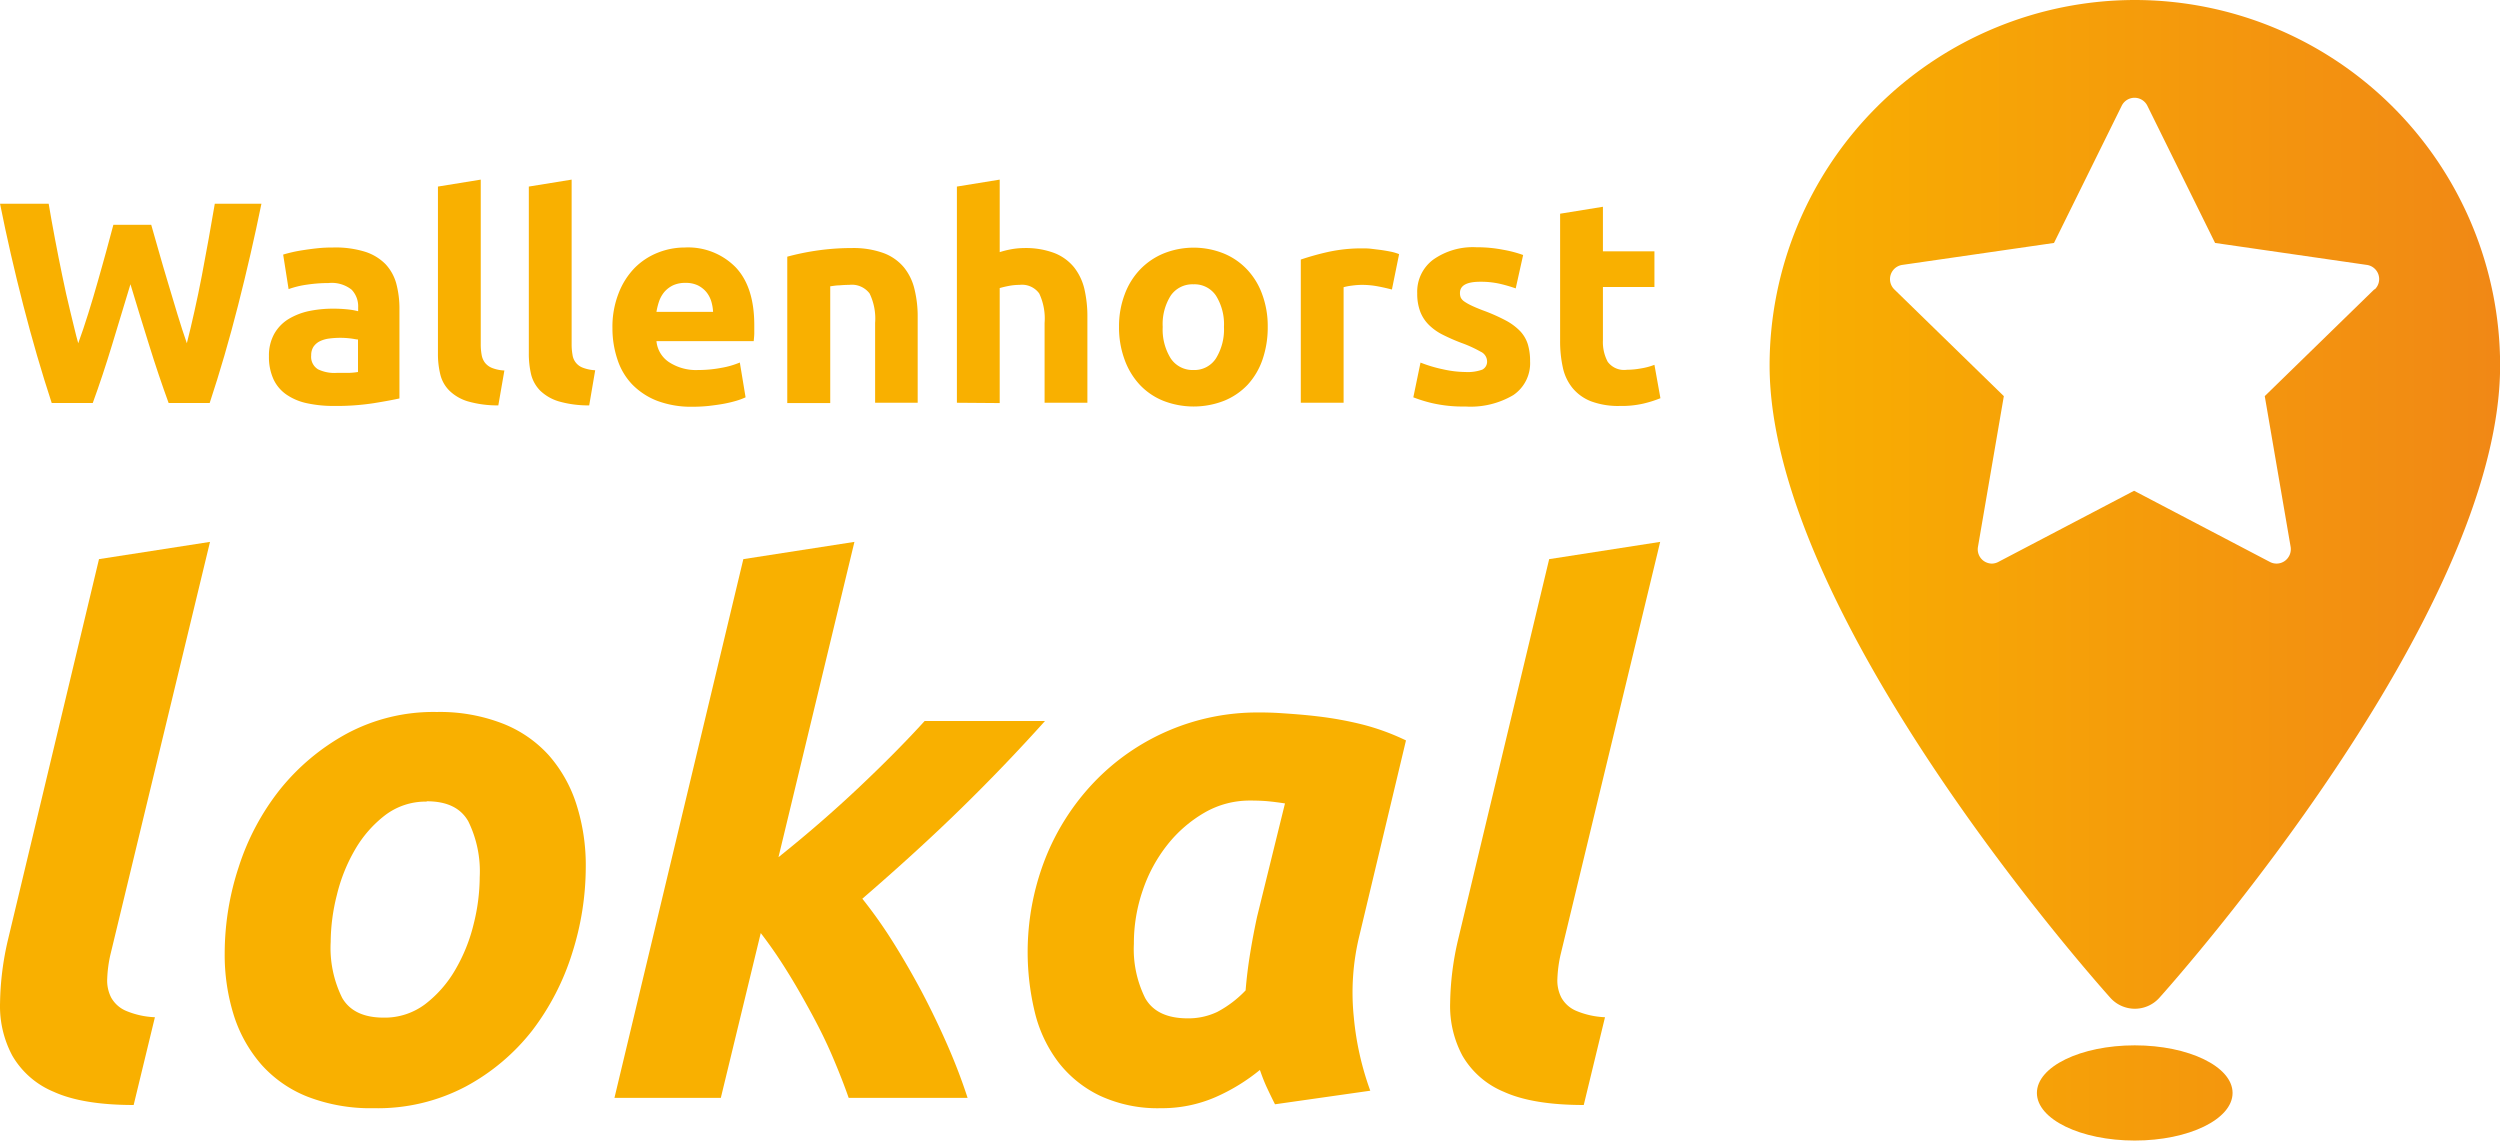
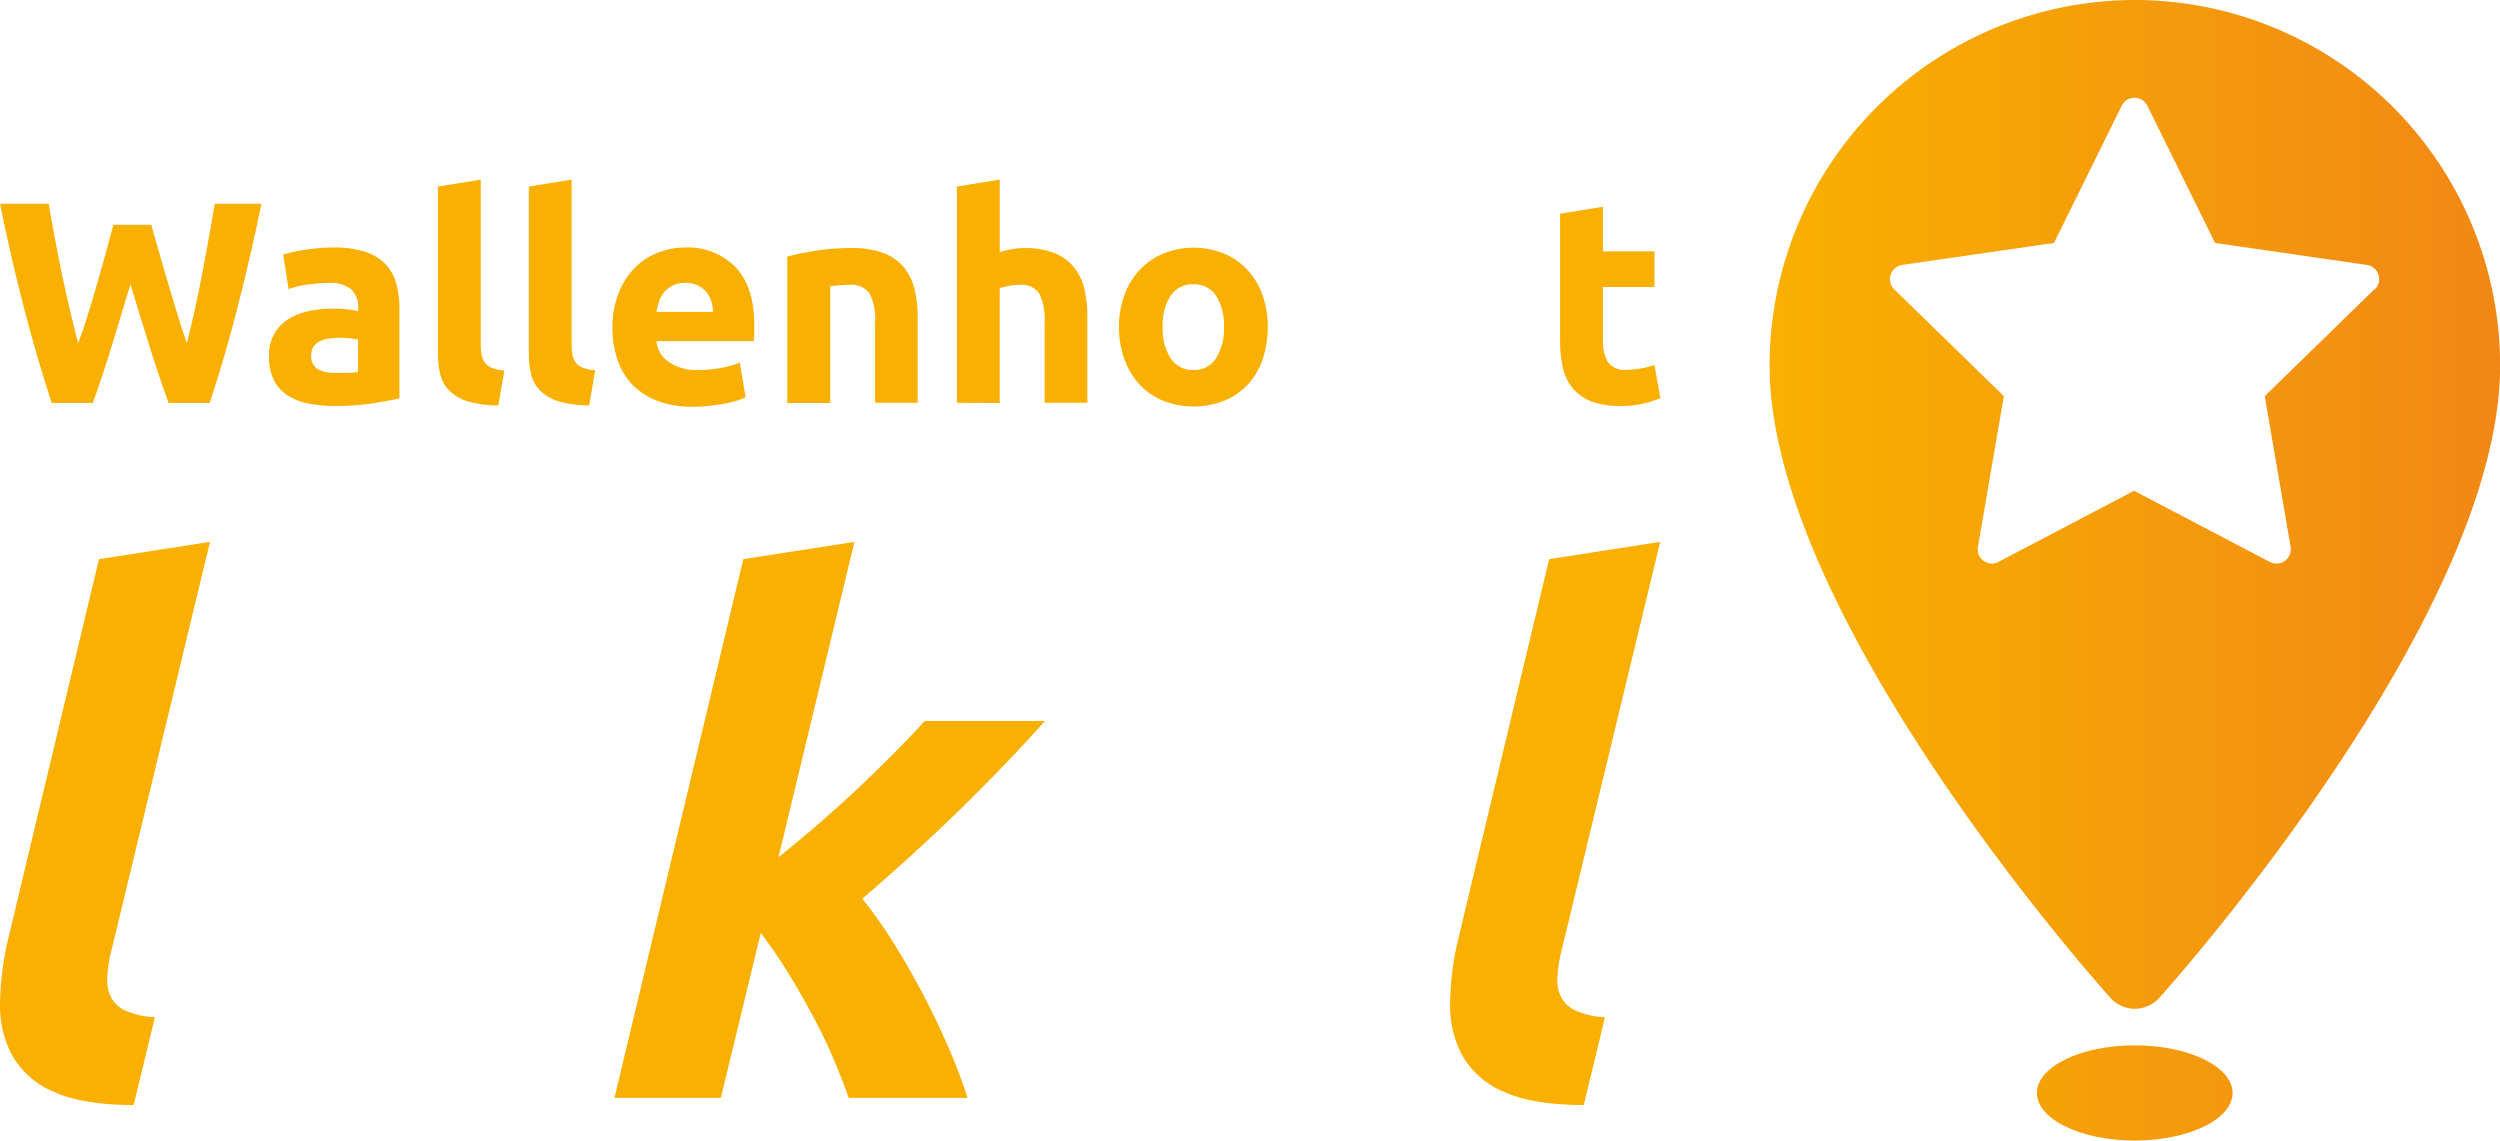
<svg xmlns="http://www.w3.org/2000/svg" xmlns:xlink="http://www.w3.org/1999/xlink" id="Ebene_1" data-name="Ebene 1" width="110.43mm" height="50.38mm" viewBox="0 0 313.02 142.81">
  <defs>
    <style>.cls-1{fill:url(#Unbenannter_Verlauf_5);}.cls-2{fill:#f9b000;}.cls-3{fill:url(#Unbenannter_Verlauf_5-2);}</style>
    <linearGradient id="Unbenannter_Verlauf_5" x1="486.56" y1="289.38" x2="576.78" y2="289.38" gradientUnits="userSpaceOnUse">
      <stop offset="0" stop-color="#f9b000" />
      <stop offset="1" stop-color="#f18815" />
    </linearGradient>
    <linearGradient id="Unbenannter_Verlauf_5-2" x1="222.13" y1="136.85" x2="312.35" y2="136.85" xlink:href="#Unbenannter_Verlauf_5" />
  </defs>
  <path class="cls-1" d="M531.72,226.24A45.78,45.78,0,0,0,486,272c0,31.3,40.93,77.24,42.67,79.18a4.12,4.12,0,0,0,6.13,0c1.74-1.94,42.67-47.88,42.67-79.18A45.78,45.78,0,0,0,531.72,226.24Zm30,36.23L548,275.84l3.24,18.87a1.82,1.82,0,0,1-.72,1.76,1.78,1.78,0,0,1-1.88.13l-17-8.91-17,8.91a1.77,1.77,0,0,1-.84.21,1.83,1.83,0,0,1-1-.34,1.79,1.79,0,0,1-.71-1.76l3.24-18.87-13.72-13.37a1.8,1.8,0,0,1,1-3.06l19-2.75,8.48-17.18a1.79,1.79,0,0,1,3.21,0l8.48,17.18,19,2.75a1.79,1.79,0,0,1,1,3.06Z" transform="translate(-264.43 -226.24)" />
  <path class="cls-2" d="M283.36,254.39c.29,1,.6,2.09.95,3.33s.72,2.51,1.12,3.83.79,2.64,1.2,4,.8,2.54,1.19,3.67c.31-1.22.63-2.55.95-4s.64-2.93.93-4.47.57-3.06.85-4.59.53-3,.77-4.41h5.84q-1.28,6.27-2.92,12.71t-3.56,12.24h-5.14q-1.26-3.45-2.44-7.25c-.8-2.54-1.57-5.07-2.34-7.62-.77,2.55-1.54,5.08-2.31,7.62s-1.57,4.95-2.41,7.25H270.9q-1.9-5.79-3.56-12.24t-2.91-12.71h6.09c.24,1.42.5,2.89.79,4.41s.59,3.06.91,4.59.63,3,1,4.47.65,2.77,1,4c.43-1.17.85-2.42,1.26-3.74s.81-2.64,1.19-4,.74-2.59,1.07-3.82.62-2.31.88-3.27Z" transform="translate(-264.43 -226.24)" />
  <path class="cls-2" d="M306.16,257.23a12.46,12.46,0,0,1,4,.54,6.25,6.25,0,0,1,2.54,1.55,5.81,5.81,0,0,1,1.35,2.45,12.2,12.2,0,0,1,.39,3.2v11.16c-.77.17-1.83.37-3.2.59a30.54,30.54,0,0,1-5,.35,15.53,15.53,0,0,1-3.33-.33,7.1,7.1,0,0,1-2.57-1.06,4.78,4.78,0,0,1-1.66-1.93,6.68,6.68,0,0,1-.58-2.91,5.56,5.56,0,0,1,.67-2.81,5.15,5.15,0,0,1,1.78-1.84,8.33,8.33,0,0,1,2.56-1,14.58,14.58,0,0,1,3-.3,17,17,0,0,1,1.85.09,8.85,8.85,0,0,1,1.31.23v-.5a3,3,0,0,0-.82-2.2,4,4,0,0,0-2.88-.83,18.45,18.45,0,0,0-2.7.2,11.5,11.5,0,0,0-2.31.56l-.68-4.32c.31-.1.7-.2,1.17-.31s1-.2,1.53-.28,1.13-.16,1.74-.22S305.53,257.23,306.16,257.23Zm.43,15.7c.53,0,1,0,1.51,0a9,9,0,0,0,1.15-.11v-4.07c-.21,0-.54-.09-1-.14a10.33,10.33,0,0,0-1.19-.07,10.71,10.71,0,0,0-1.42.09,3.72,3.72,0,0,0-1.17.34,2.1,2.1,0,0,0-.79.68,1.93,1.93,0,0,0-.29,1.08,1.83,1.83,0,0,0,.85,1.75A4.71,4.71,0,0,0,306.59,272.93Z" transform="translate(-264.43 -226.24)" />
  <path class="cls-2" d="M326.82,277a13.35,13.35,0,0,1-3.8-.5,5.62,5.62,0,0,1-2.3-1.32,4.27,4.27,0,0,1-1.15-2,10.76,10.76,0,0,1-.31-2.72V249.6l5.36-.87v20.63a7.33,7.33,0,0,0,.11,1.3,2.26,2.26,0,0,0,.42,1,2.16,2.16,0,0,0,.88.65,4.82,4.82,0,0,0,1.55.32Z" transform="translate(-264.43 -226.24)" />
  <path class="cls-2" d="M338.2,277a13.35,13.35,0,0,1-3.8-.5,5.73,5.73,0,0,1-2.31-1.32,4.44,4.44,0,0,1-1.15-2,11.27,11.27,0,0,1-.3-2.72V249.6l5.36-.87v20.63a7.33,7.33,0,0,0,.11,1.3,2,2,0,0,0,1.29,1.62,5,5,0,0,0,1.55.32Z" transform="translate(-264.43 -226.24)" />
  <path class="cls-2" d="M341.11,267.35a11.5,11.5,0,0,1,.78-4.41,9.35,9.35,0,0,1,2-3.15,8.47,8.47,0,0,1,2.9-1.91,9.1,9.1,0,0,1,3.37-.65,8.35,8.35,0,0,1,6.37,2.47q2.34,2.46,2.34,7.25c0,.31,0,.65,0,1s-.05.7-.07,1H346.62a3.55,3.55,0,0,0,1.55,2.62,6.19,6.19,0,0,0,3.67,1,15.57,15.57,0,0,0,2.9-.27,10.52,10.52,0,0,0,2.32-.67l.72,4.36a8.69,8.69,0,0,1-1.15.43c-.48.14-1,.27-1.6.38s-1.22.19-1.89.27a19.65,19.65,0,0,1-2,.1,12.09,12.09,0,0,1-4.45-.75,8.83,8.83,0,0,1-3.13-2.07,8.16,8.16,0,0,1-1.83-3.12A12.18,12.18,0,0,1,341.11,267.35Zm12.6-2.06a5.45,5.45,0,0,0-.23-1.33,3.44,3.44,0,0,0-.61-1.15,3.33,3.33,0,0,0-1.05-.83,3.47,3.47,0,0,0-1.56-.32,3.66,3.66,0,0,0-1.55.3,3.41,3.41,0,0,0-1.08.81,3.76,3.76,0,0,0-.67,1.17,8.34,8.34,0,0,0-.34,1.35Z" transform="translate(-264.43 -226.24)" />
  <path class="cls-2" d="M363,258.38a31.07,31.07,0,0,1,3.53-.74,30,30,0,0,1,4.53-.34,11,11,0,0,1,4,.63,6.07,6.07,0,0,1,2.54,1.78,6.81,6.81,0,0,1,1.33,2.74,14.27,14.27,0,0,1,.4,3.53v10.69H374v-10a7.21,7.21,0,0,0-.69-3.68,2.78,2.78,0,0,0-2.55-1.08q-.58,0-1.23.06c-.43,0-.81.08-1.15.12v14.62H363Z" transform="translate(-264.43 -226.24)" />
  <path class="cls-2" d="M384.24,276.67V249.6l5.36-.87v9.08a11.59,11.59,0,0,1,1.39-.35,9.38,9.38,0,0,1,1.64-.16,10.12,10.12,0,0,1,3.83.63,6,6,0,0,1,2.45,1.78,7,7,0,0,1,1.3,2.74,15.37,15.37,0,0,1,.37,3.53v10.69h-5.36v-10a7.35,7.35,0,0,0-.67-3.68,2.65,2.65,0,0,0-2.46-1.08,7.19,7.19,0,0,0-1.35.13q-.63.12-1.14.27v14.4Z" transform="translate(-264.43 -226.24)" />
  <path class="cls-2" d="M423.16,267.17a12.34,12.34,0,0,1-.65,4.08,8.94,8.94,0,0,1-1.87,3.17,8.42,8.42,0,0,1-2.94,2,10.47,10.47,0,0,1-7.63,0,8.29,8.29,0,0,1-2.93-2,9.17,9.17,0,0,1-1.91-3.17,11.61,11.61,0,0,1-.69-4.08,11.25,11.25,0,0,1,.71-4.07,9,9,0,0,1,1.94-3.13,8.67,8.67,0,0,1,2.95-2,10.1,10.1,0,0,1,7.49,0,8.4,8.4,0,0,1,2.93,2,8.9,8.9,0,0,1,1.91,3.13A11.47,11.47,0,0,1,423.16,267.17Zm-5.48,0a6.75,6.75,0,0,0-1-3.91,3.23,3.23,0,0,0-2.82-1.42,3.29,3.29,0,0,0-2.85,1.42,6.68,6.68,0,0,0-1,3.91,6.84,6.84,0,0,0,1,3.94,3.28,3.28,0,0,0,2.85,1.46,3.21,3.21,0,0,0,2.82-1.46A6.92,6.92,0,0,0,417.68,267.17Z" transform="translate(-264.43 -226.24)" />
-   <path class="cls-2" d="M438.71,262.49c-.48-.12-1-.25-1.69-.38a10.67,10.67,0,0,0-2.09-.2,9.72,9.72,0,0,0-1.21.09,7.22,7.22,0,0,0-1.06.2v14.47H427.3V258.74a33.61,33.61,0,0,1,3.4-.95,19.57,19.57,0,0,1,4.37-.45c.29,0,.64,0,1.05.05l1.22.15c.41.06.82.13,1.22.21a6.34,6.34,0,0,1,1.05.31Z" transform="translate(-264.43 -226.24)" />
-   <path class="cls-2" d="M447.92,272.82a5.38,5.38,0,0,0,2.09-.29,1.11,1.11,0,0,0,.61-1.12,1.35,1.35,0,0,0-.79-1.13,15.63,15.63,0,0,0-2.41-1.1,23.92,23.92,0,0,1-2.29-1,6.81,6.81,0,0,1-1.74-1.21,4.72,4.72,0,0,1-1.12-1.67,6.3,6.3,0,0,1-.39-2.34,5,5,0,0,1,2-4.21,8.61,8.61,0,0,1,5.43-1.55,16.9,16.9,0,0,1,3.31.31,14.88,14.88,0,0,1,2.52.66l-.93,4.18a19.17,19.17,0,0,0-2-.58,10.89,10.89,0,0,0-2.46-.25c-1.68,0-2.52.47-2.52,1.4a1.5,1.5,0,0,0,.1.58,1.31,1.31,0,0,0,.44.49,6.37,6.37,0,0,0,.88.5c.37.18.85.38,1.42.6a22.89,22.89,0,0,1,2.92,1.29,7.15,7.15,0,0,1,1.82,1.37,4.28,4.28,0,0,1,.93,1.64,7.19,7.19,0,0,1,.27,2.08,4.81,4.81,0,0,1-2.1,4.24,10.5,10.5,0,0,1-6,1.43,17.11,17.11,0,0,1-4.2-.43,17.75,17.75,0,0,1-2.32-.72l.9-4.35a17.14,17.14,0,0,0,2.81.84A13.27,13.27,0,0,0,447.92,272.82Z" transform="translate(-264.43 -226.24)" />
  <path class="cls-2" d="M459.77,253l5.36-.87v5.58h6.45v4.47h-6.45v6.66a5.24,5.24,0,0,0,.6,2.7,2.54,2.54,0,0,0,2.39,1,10.1,10.1,0,0,0,1.78-.17,8.25,8.25,0,0,0,1.68-.45l.75,4.18a14.45,14.45,0,0,1-2.16.68,12.1,12.1,0,0,1-2.91.29,9.73,9.73,0,0,1-3.64-.59,5.67,5.67,0,0,1-2.3-1.66,6.07,6.07,0,0,1-1.21-2.57,15.14,15.14,0,0,1-.34-3.35Z" transform="translate(-264.43 -226.24)" />
  <path class="cls-2" d="M281.16,364.6c-4.24,0-7.58-.55-10-1.65a10.72,10.72,0,0,1-5.2-4.54,13.13,13.13,0,0,1-1.53-6.59,36.79,36.79,0,0,1,1-7.94l11.39-47.63,13.9-2.16-12.47,51.68a16,16,0,0,0-.4,3,4.67,4.67,0,0,0,.49,2.37,3.86,3.86,0,0,0,1.84,1.66,10.4,10.4,0,0,0,3.64.81Z" transform="translate(-264.43 -226.24)" />
-   <path class="cls-2" d="M311.22,365a21.86,21.86,0,0,1-8.26-1.43,15.22,15.22,0,0,1-5.78-4,17.37,17.37,0,0,1-3.46-6.14,25.27,25.27,0,0,1-1.16-7.85,34.57,34.57,0,0,1,1.75-10.77,30.7,30.7,0,0,1,5.15-9.69,27.76,27.76,0,0,1,8.35-7,22.94,22.94,0,0,1,11.3-2.73,21.69,21.69,0,0,1,8.21,1.43,15.26,15.26,0,0,1,5.83,4,17.2,17.2,0,0,1,3.45,6.14,25,25,0,0,1,1.17,7.85,35.71,35.71,0,0,1-1.7,10.77,31.36,31.36,0,0,1-5,9.69,26.41,26.41,0,0,1-8.3,7A23.58,23.58,0,0,1,311.22,365Zm6.63-38.39a8.4,8.4,0,0,0-5.2,1.7,14.73,14.73,0,0,0-3.77,4.31,21.05,21.05,0,0,0-2.28,5.7,24.48,24.48,0,0,0-.77,5.87,14.09,14.09,0,0,0,1.44,7q1.44,2.47,5.2,2.47a8.41,8.41,0,0,0,5.21-1.7,14.68,14.68,0,0,0,3.76-4.31,21.07,21.07,0,0,0,2.29-5.7,24.45,24.45,0,0,0,.76-5.87,14.21,14.21,0,0,0-1.43-7C322.1,327.39,320.37,326.57,317.85,326.57Z" transform="translate(-264.43 -226.24)" />
  <path class="cls-2" d="M361.9,333.57q5.39-4.31,10.14-8.8t8.16-8.25h15.07q-5,5.57-10.45,10.9T372.4,338.77a59.1,59.1,0,0,1,3.81,5.38q1.92,3.06,3.68,6.37c1.16,2.21,2.24,4.46,3.23,6.73s1.8,4.43,2.46,6.46H370.69c-.54-1.56-1.21-3.26-2-5.12s-1.7-3.69-2.69-5.51-2-3.61-3.09-5.34a56.26,56.26,0,0,0-3.23-4.67l-5,20.64H341.36l16.14-67.46,13.91-2.16Z" transform="translate(-264.43 -226.24)" />
-   <path class="cls-2" d="M434.65,343.34a30,30,0,0,0-.71,10.28,36.66,36.66,0,0,0,2.06,9.19l-11.93,1.7c-.36-.71-.69-1.4-1-2.06s-.6-1.4-.89-2.24a23.91,23.91,0,0,1-5.57,3.41A16.8,16.8,0,0,1,409.8,365a17.17,17.17,0,0,1-7.67-1.57,14.48,14.48,0,0,1-5.2-4.21A16.94,16.94,0,0,1,394,353a32.14,32.14,0,0,1,1.3-19.24,29.61,29.61,0,0,1,6.1-9.56,28.29,28.29,0,0,1,20.67-8.75c.54,0,1.49,0,2.83.09s2.89.2,4.62.41a44.16,44.16,0,0,1,5.47,1,29,29,0,0,1,5.48,2Zm-9.33-16.5c-.77-.12-1.48-.21-2.1-.27s-1.39-.09-2.29-.09a11.29,11.29,0,0,0-5.7,1.52,16.43,16.43,0,0,0-4.62,4,18.91,18.91,0,0,0-3.09,5.69,20.35,20.35,0,0,0-1.12,6.73,13.75,13.75,0,0,0,1.43,6.82q1.44,2.5,5.29,2.51a8.4,8.4,0,0,0,3.73-.81,13.8,13.8,0,0,0,3.54-2.69c.12-1.49.31-3.06.58-4.71s.56-3.15.86-4.53Z" transform="translate(-264.43 -226.24)" />
  <path class="cls-2" d="M462.73,364.6c-4.24,0-7.58-.55-10-1.65a10.72,10.72,0,0,1-5.2-4.54,13.13,13.13,0,0,1-1.53-6.59,36.75,36.75,0,0,1,1-7.94l11.4-47.63,13.9-2.16-12.47,51.68a16,16,0,0,0-.4,3,4.67,4.67,0,0,0,.49,2.37,3.82,3.82,0,0,0,1.84,1.66,10.39,10.39,0,0,0,3.63.81Z" transform="translate(-264.43 -226.24)" />
  <ellipse class="cls-3" cx="267.29" cy="136.85" rx="12.25" ry="5.96" />
</svg>